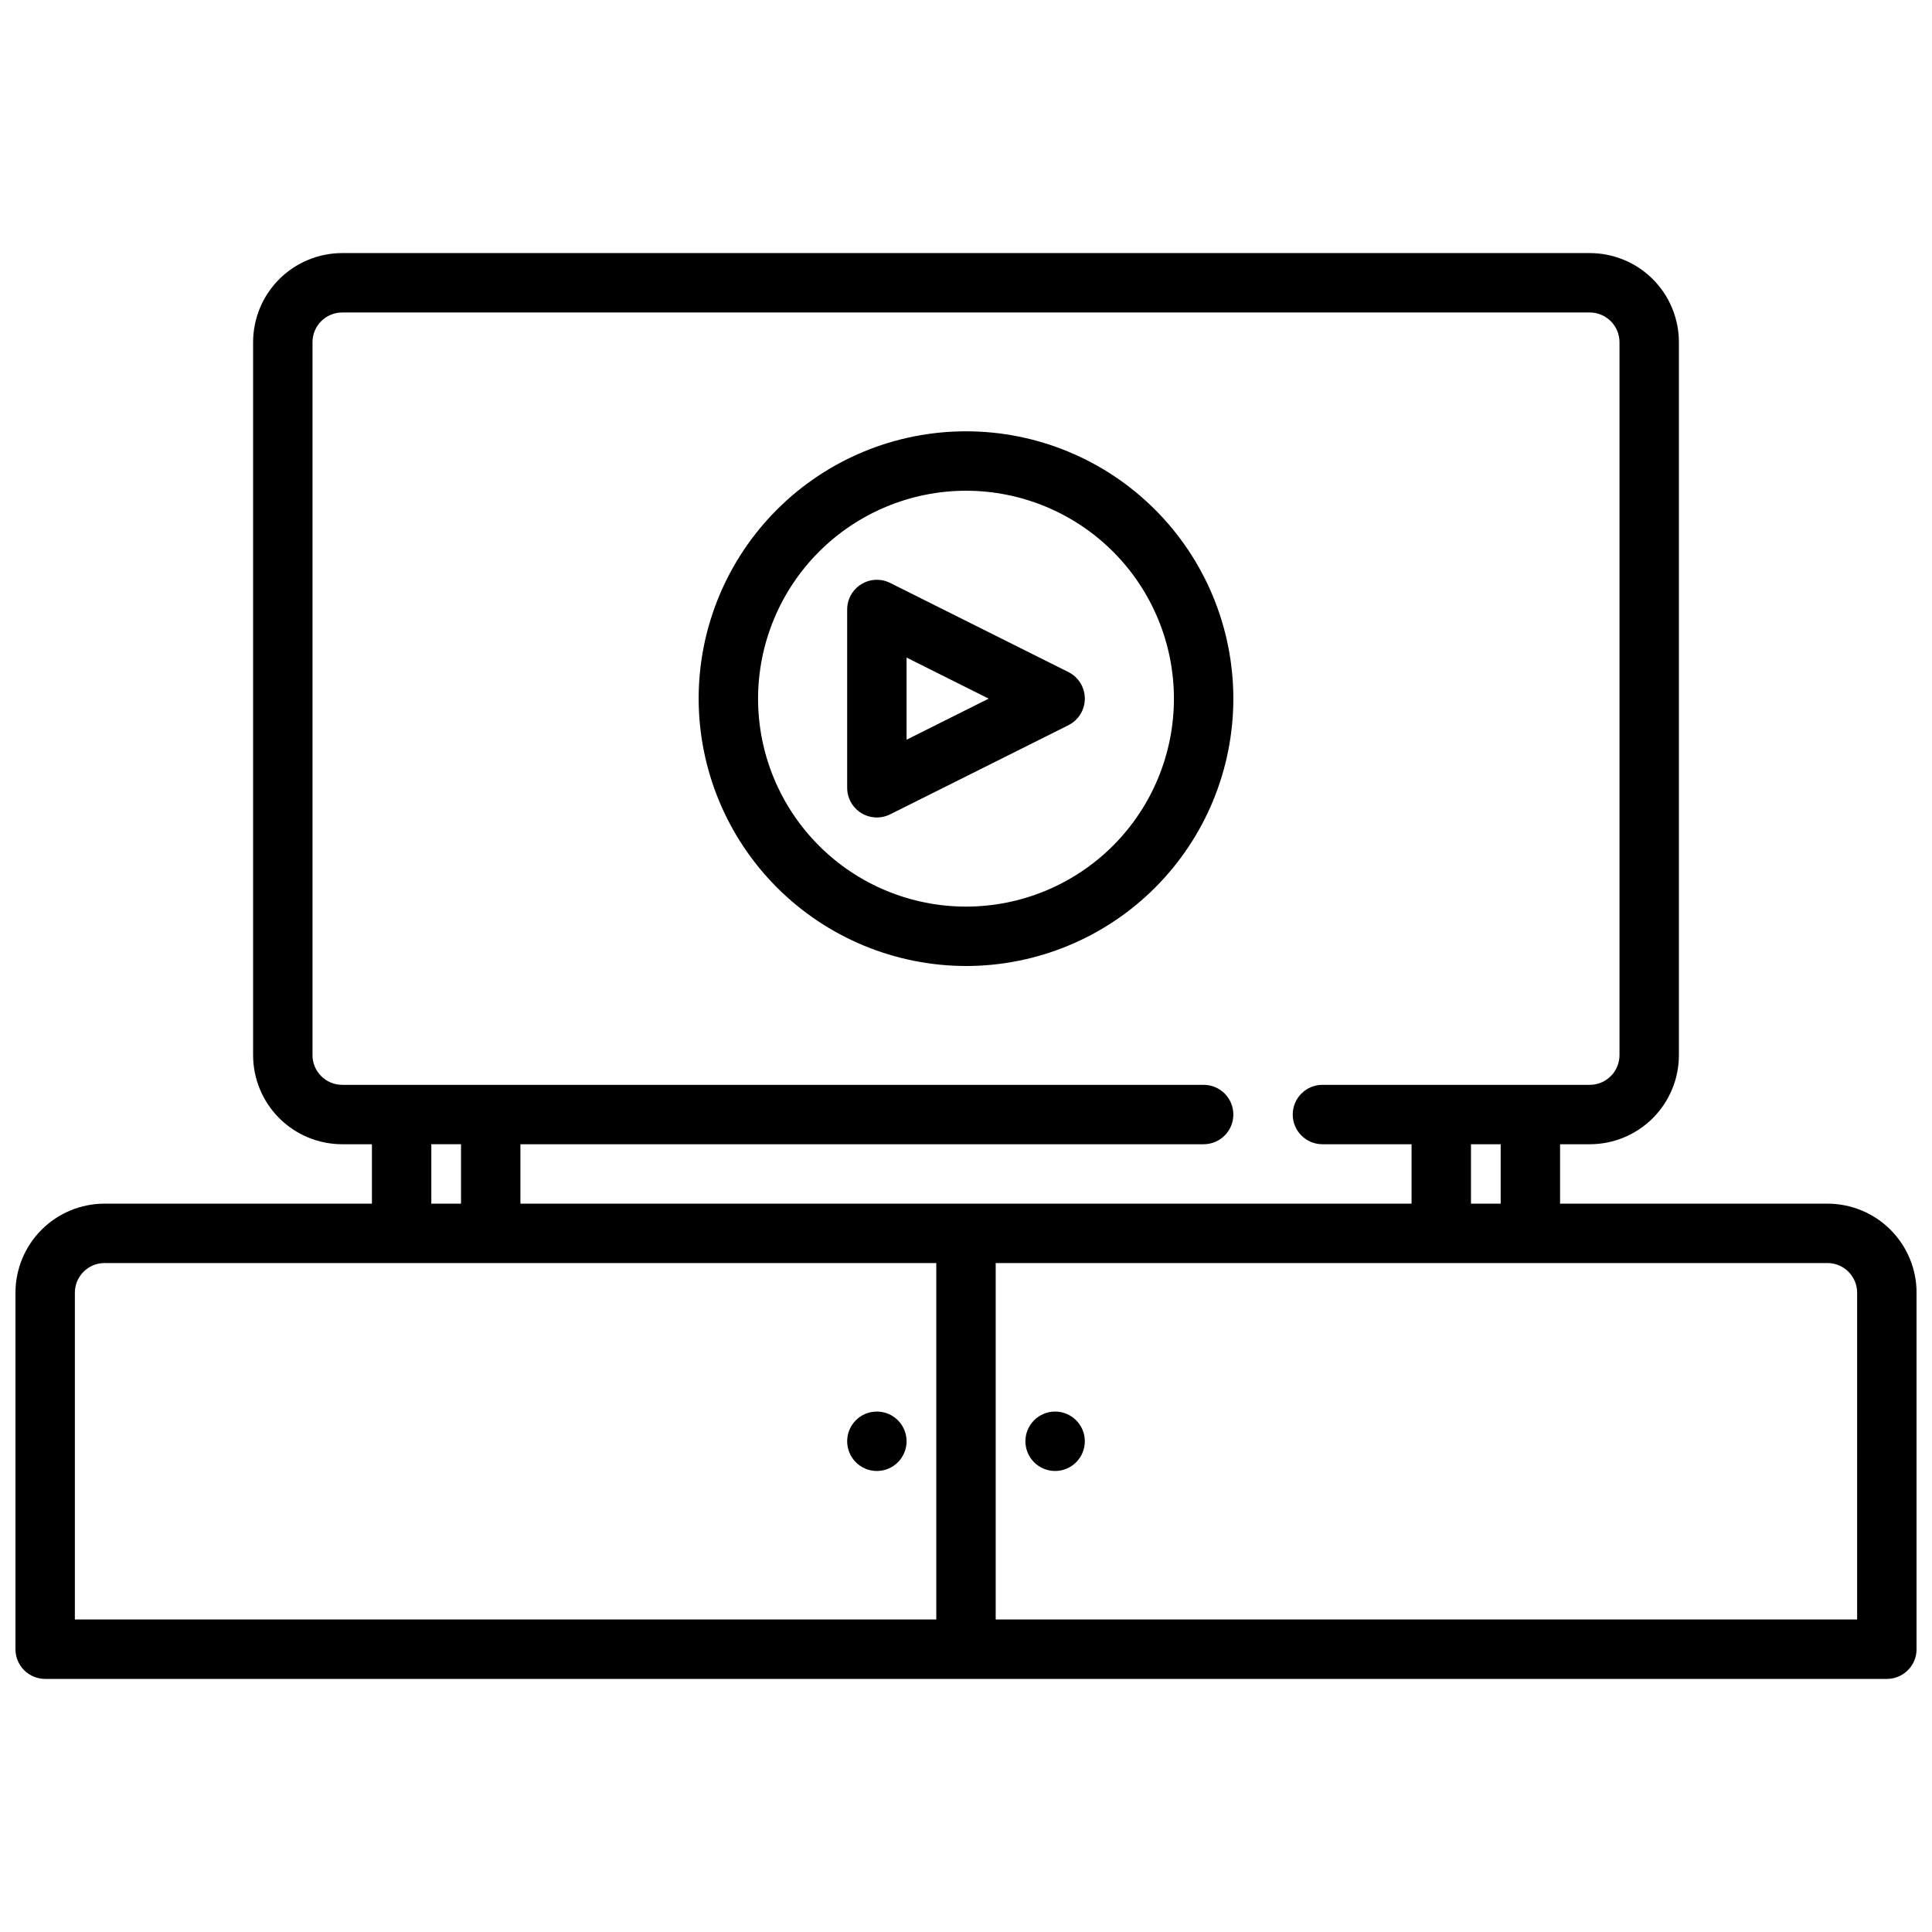
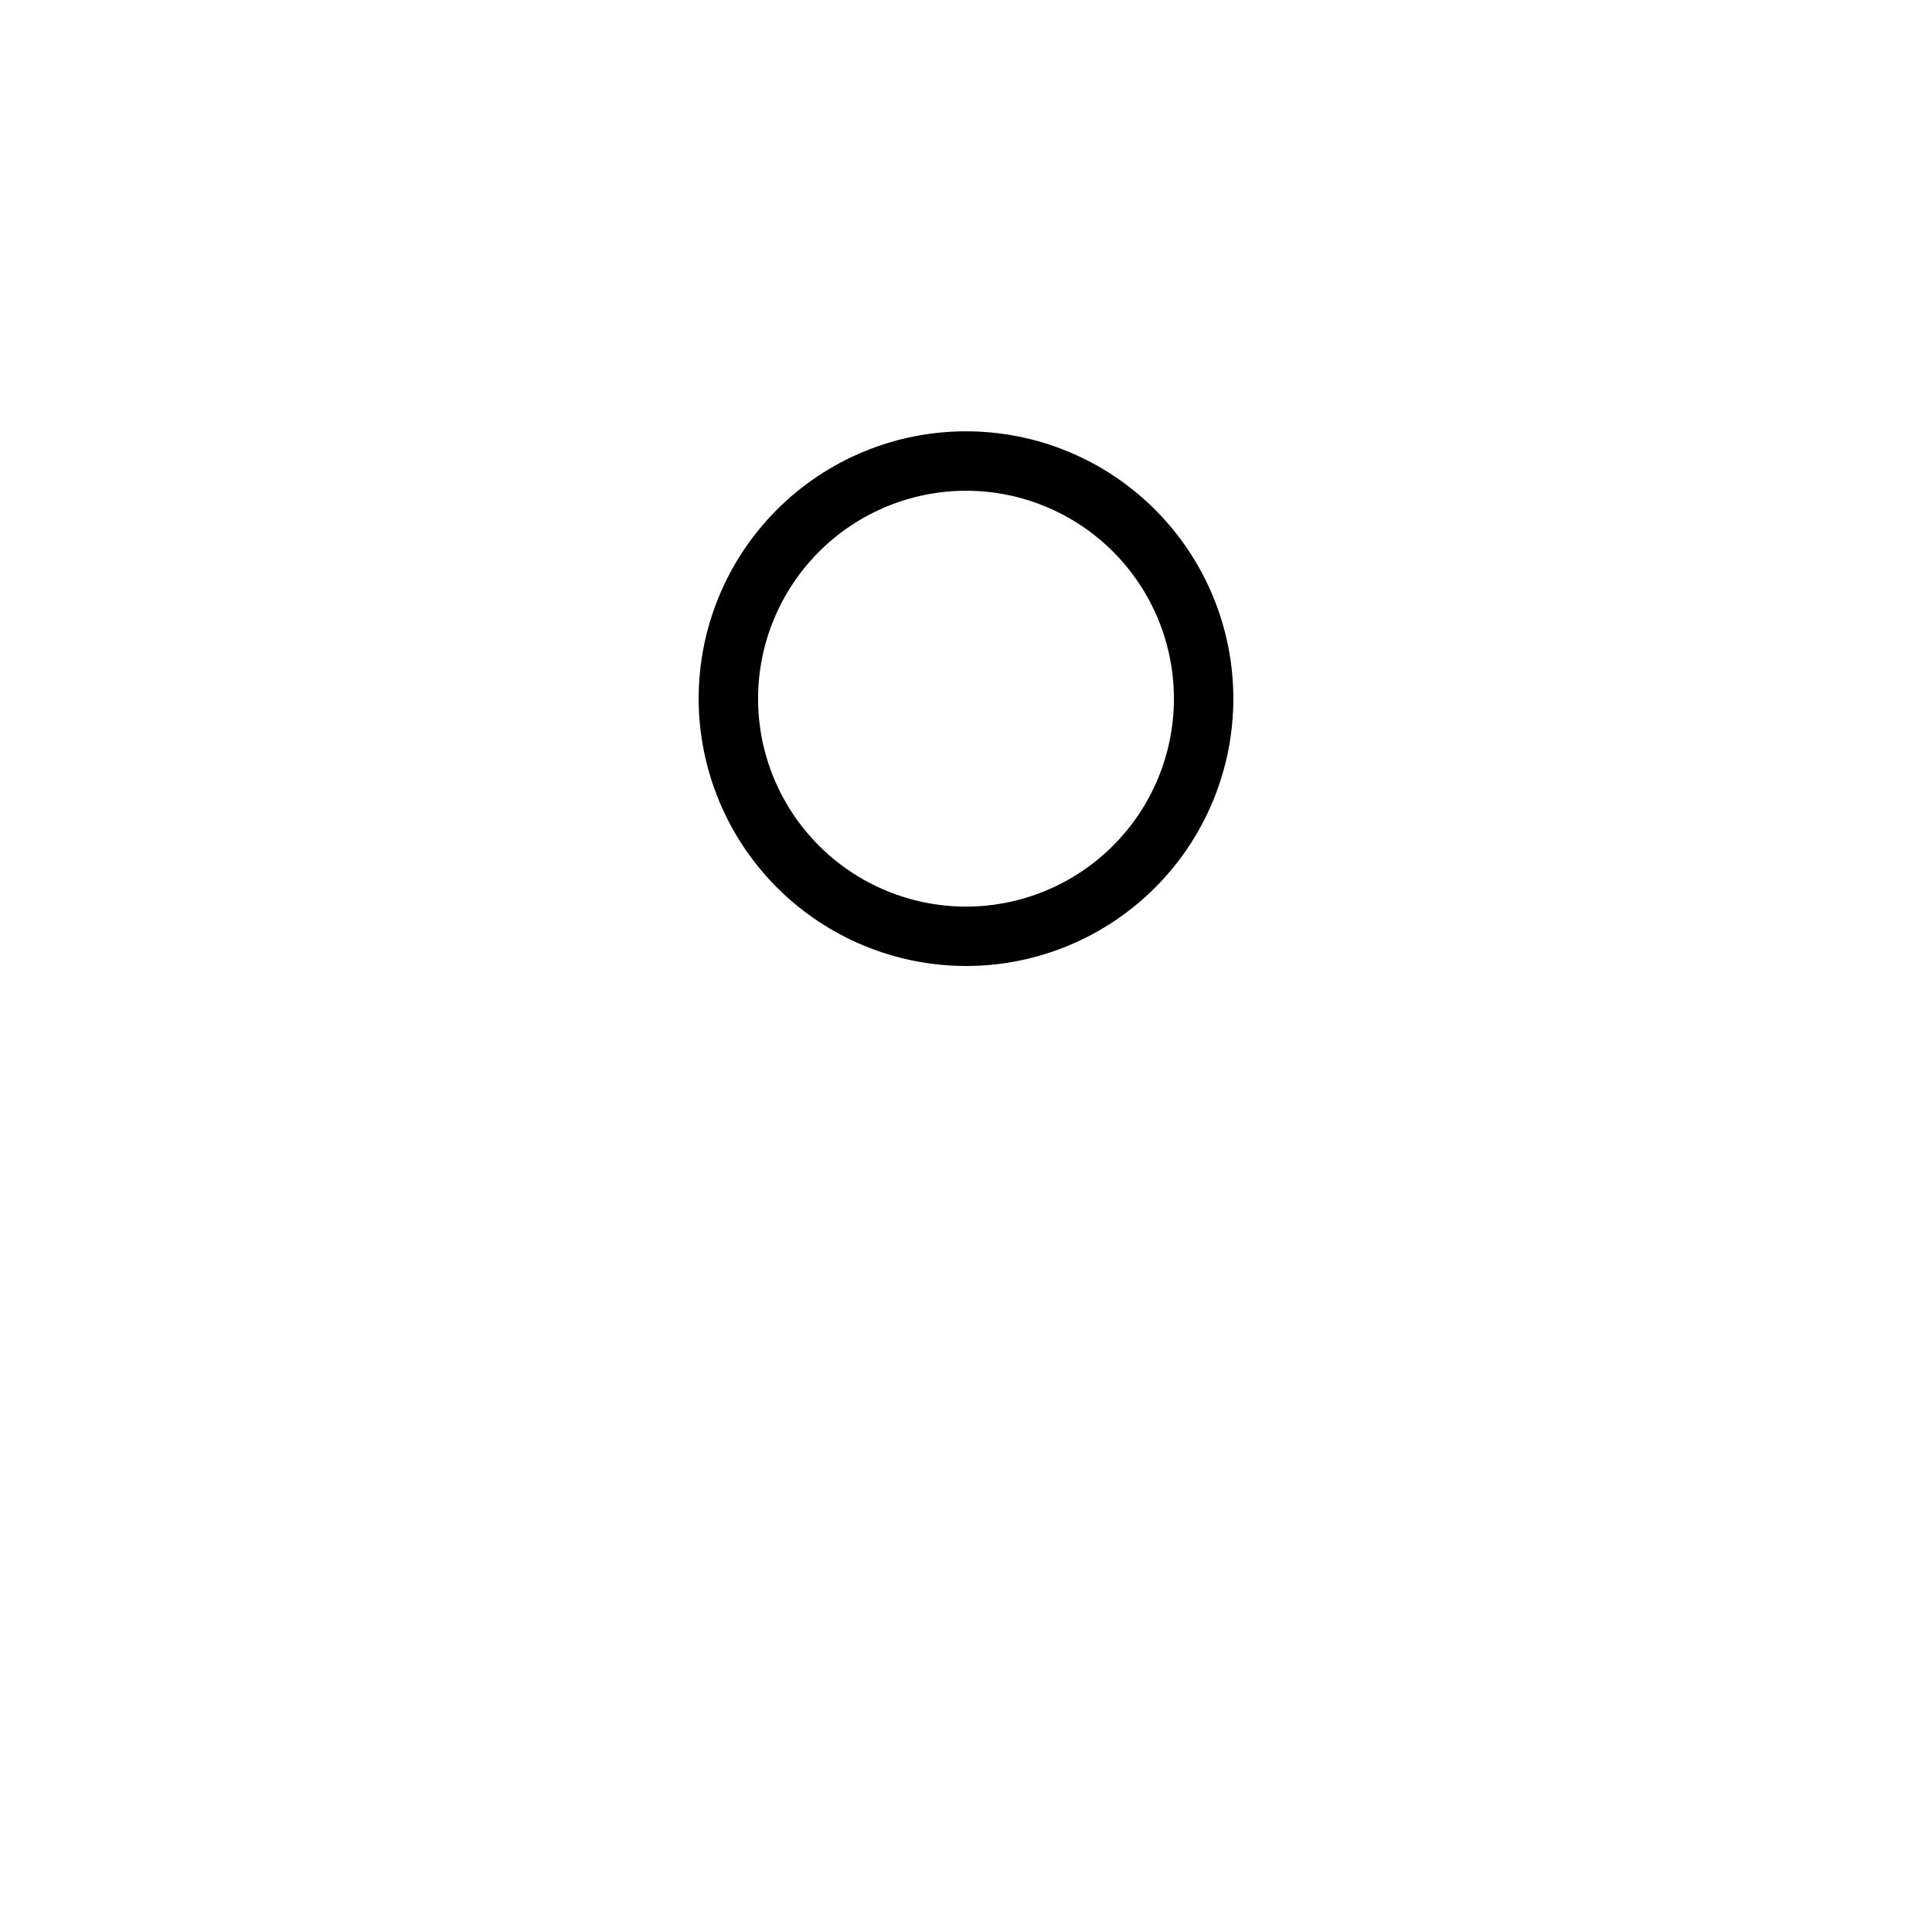
<svg xmlns="http://www.w3.org/2000/svg" width="800px" height="800px" version="1.1" viewBox="144 144 512 512">
  <defs>
    <clipPath id="a">
      <path d="m148.09 211h503.81v378h-503.81z" />
    </clipPath>
  </defs>
  <g clip-path="url(#a)">
-     <path d="m628.29 462.98h-70.852v-15.746h7.875c6.262 0 12.27-2.488 16.699-6.918 4.426-4.426 6.914-10.434 6.914-16.699v-188.93c0-6.266-2.488-12.273-6.914-16.699-4.43-4.43-10.438-6.918-16.699-6.918h-330.62c-6.266 0-12.273 2.488-16.699 6.918-4.43 4.426-6.918 10.434-6.918 16.699v188.93c0 6.266 2.488 12.273 6.918 16.699 4.426 4.43 10.434 6.918 16.699 6.918h7.871v15.742l-70.848 0.004c-6.266 0-12.27 2.484-16.699 6.914-4.43 4.43-6.918 10.438-6.918 16.699v94.465c0 2.09 0.828 4.09 2.305 5.566 1.477 1.477 3.481 2.305 5.566 2.305h488.07c2.086 0 4.09-0.828 5.566-2.305 1.477-1.477 2.305-3.477 2.305-5.566v-94.465c0-6.262-2.488-12.27-6.918-16.699-4.426-4.43-10.434-6.914-16.695-6.914zm-86.594 0h-7.871v-15.746h7.871zm-314.88-39.363v-188.93c0-4.348 3.527-7.875 7.875-7.875h330.62c2.086 0 4.09 0.832 5.566 2.309 1.477 1.477 2.305 3.477 2.305 5.566v188.93c0 2.09-0.828 4.09-2.305 5.566-1.477 1.477-3.481 2.309-5.566 2.309h-70.852c-4.348 0-7.871 3.523-7.871 7.871s3.523 7.871 7.871 7.871h23.617v15.742l-236.16 0.004v-15.746h181.06c4.348 0 7.871-3.523 7.871-7.871s-3.523-7.871-7.871-7.871h-228.29c-4.348 0-7.875-3.527-7.875-7.875zm31.488 23.617h7.871v15.742l-7.871 0.004zm-94.465 125.95v-86.594c0-4.348 3.527-7.871 7.875-7.871h220.41v94.465zm472.32 0h-228.29v-94.465h220.42c2.086 0 4.09 0.828 5.566 2.305 1.473 1.477 2.305 3.481 2.305 5.566z" />
-   </g>
+     </g>
  <path d="m400 400c18.789 0 36.809-7.465 50.098-20.754 13.285-13.285 20.75-31.305 20.75-50.098 0-18.789-7.465-36.809-20.75-50.094-13.289-13.289-31.309-20.754-50.098-20.754-18.793 0-36.812 7.465-50.098 20.754-13.289 13.285-20.754 31.305-20.754 50.094 0.023 18.785 7.496 36.793 20.777 50.074s31.289 20.754 50.074 20.777zm0-125.95c14.613 0 28.629 5.805 38.965 16.141 10.332 10.332 16.137 24.348 16.137 38.961 0 14.617-5.805 28.633-16.137 38.965-10.336 10.336-24.352 16.141-38.965 16.141-14.617 0-28.633-5.805-38.965-16.141-10.336-10.332-16.141-24.348-16.141-38.965 0.016-14.609 5.828-28.613 16.156-38.945 10.332-10.328 24.34-16.141 38.949-16.156z" />
-   <path d="m372.24 359.46c2.32 1.438 5.219 1.566 7.66 0.348l47.23-23.617c2.672-1.332 4.359-4.059 4.359-7.047 0-2.984-1.688-5.711-4.359-7.043l-47.23-23.617c-2.441-1.219-5.34-1.09-7.66 0.348-2.32 1.434-3.734 3.969-3.731 6.699v47.23c-0.004 2.731 1.41 5.266 3.731 6.699zm12.012-41.195 21.758 10.879-21.758 10.883z" />
-   <path d="m384.25 525.95c0 4.348-3.523 7.875-7.871 7.875-4.348 0-7.871-3.527-7.871-7.875 0-4.348 3.523-7.871 7.871-7.871 4.348 0 7.871 3.523 7.871 7.871" />
-   <path d="m431.49 525.95c0 4.348-3.527 7.875-7.875 7.875-4.348 0-7.871-3.527-7.871-7.875 0-4.348 3.523-7.871 7.871-7.871 4.348 0 7.875 3.523 7.875 7.871" />
</svg>